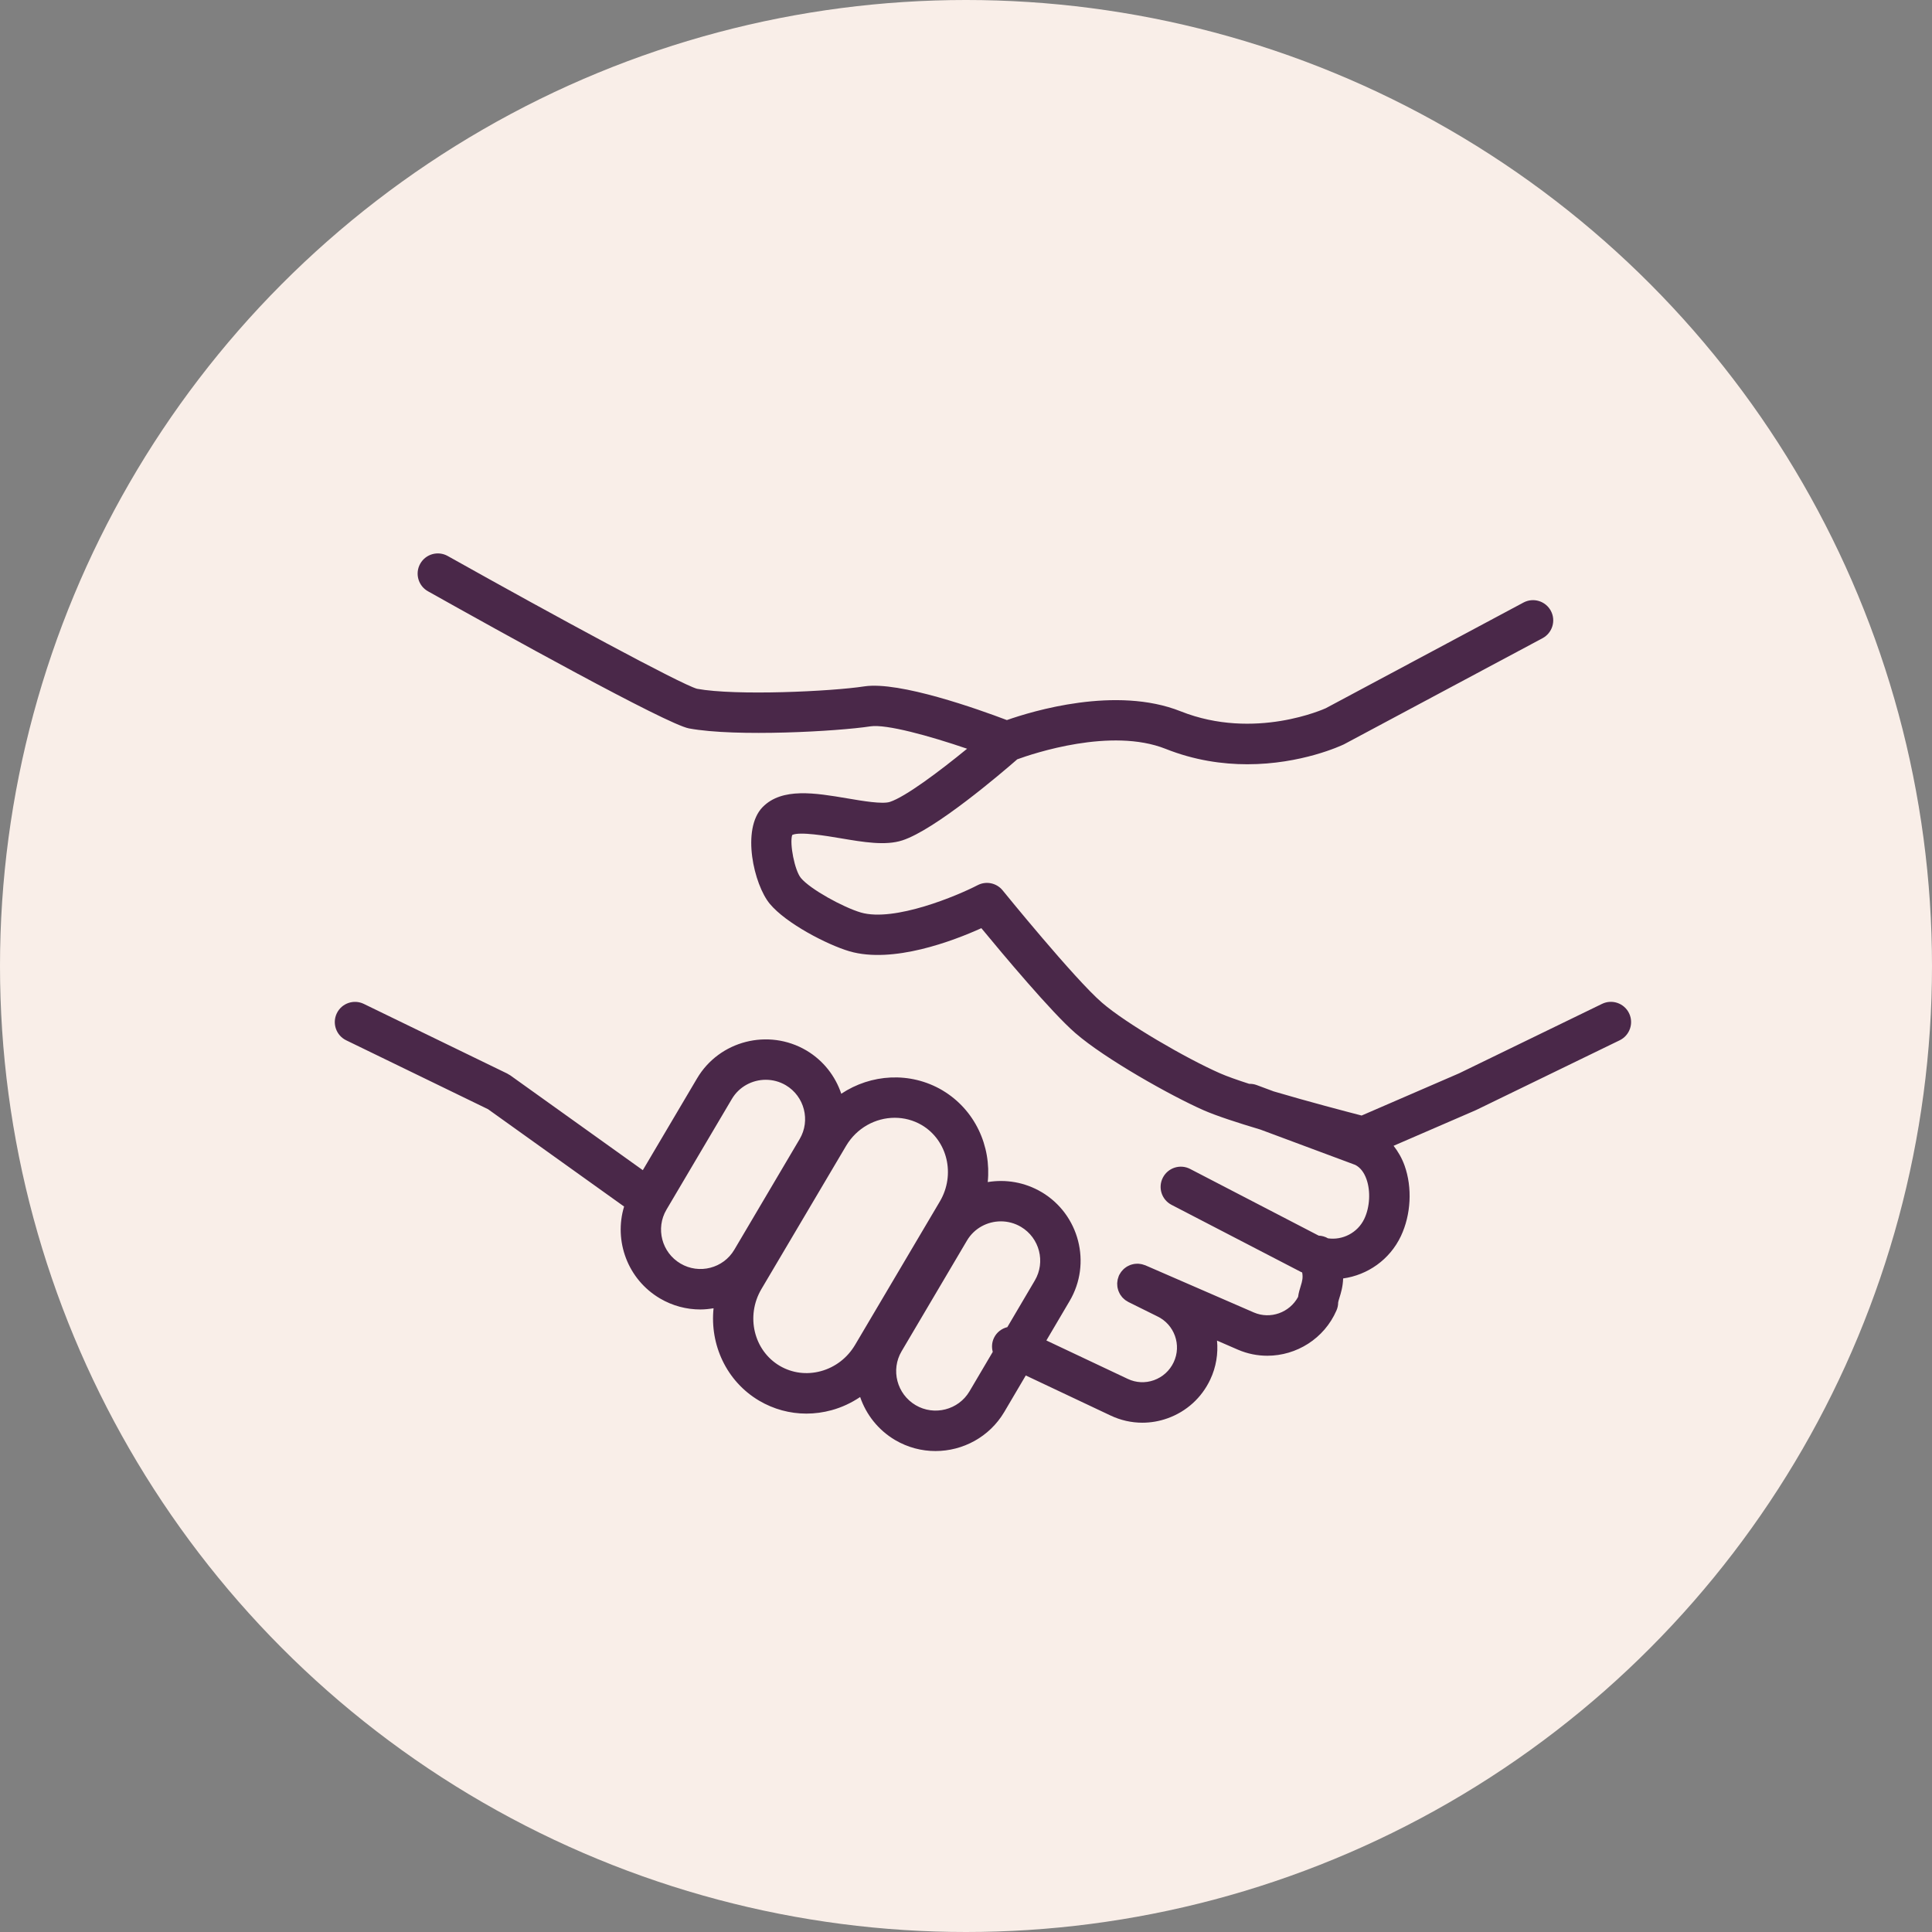
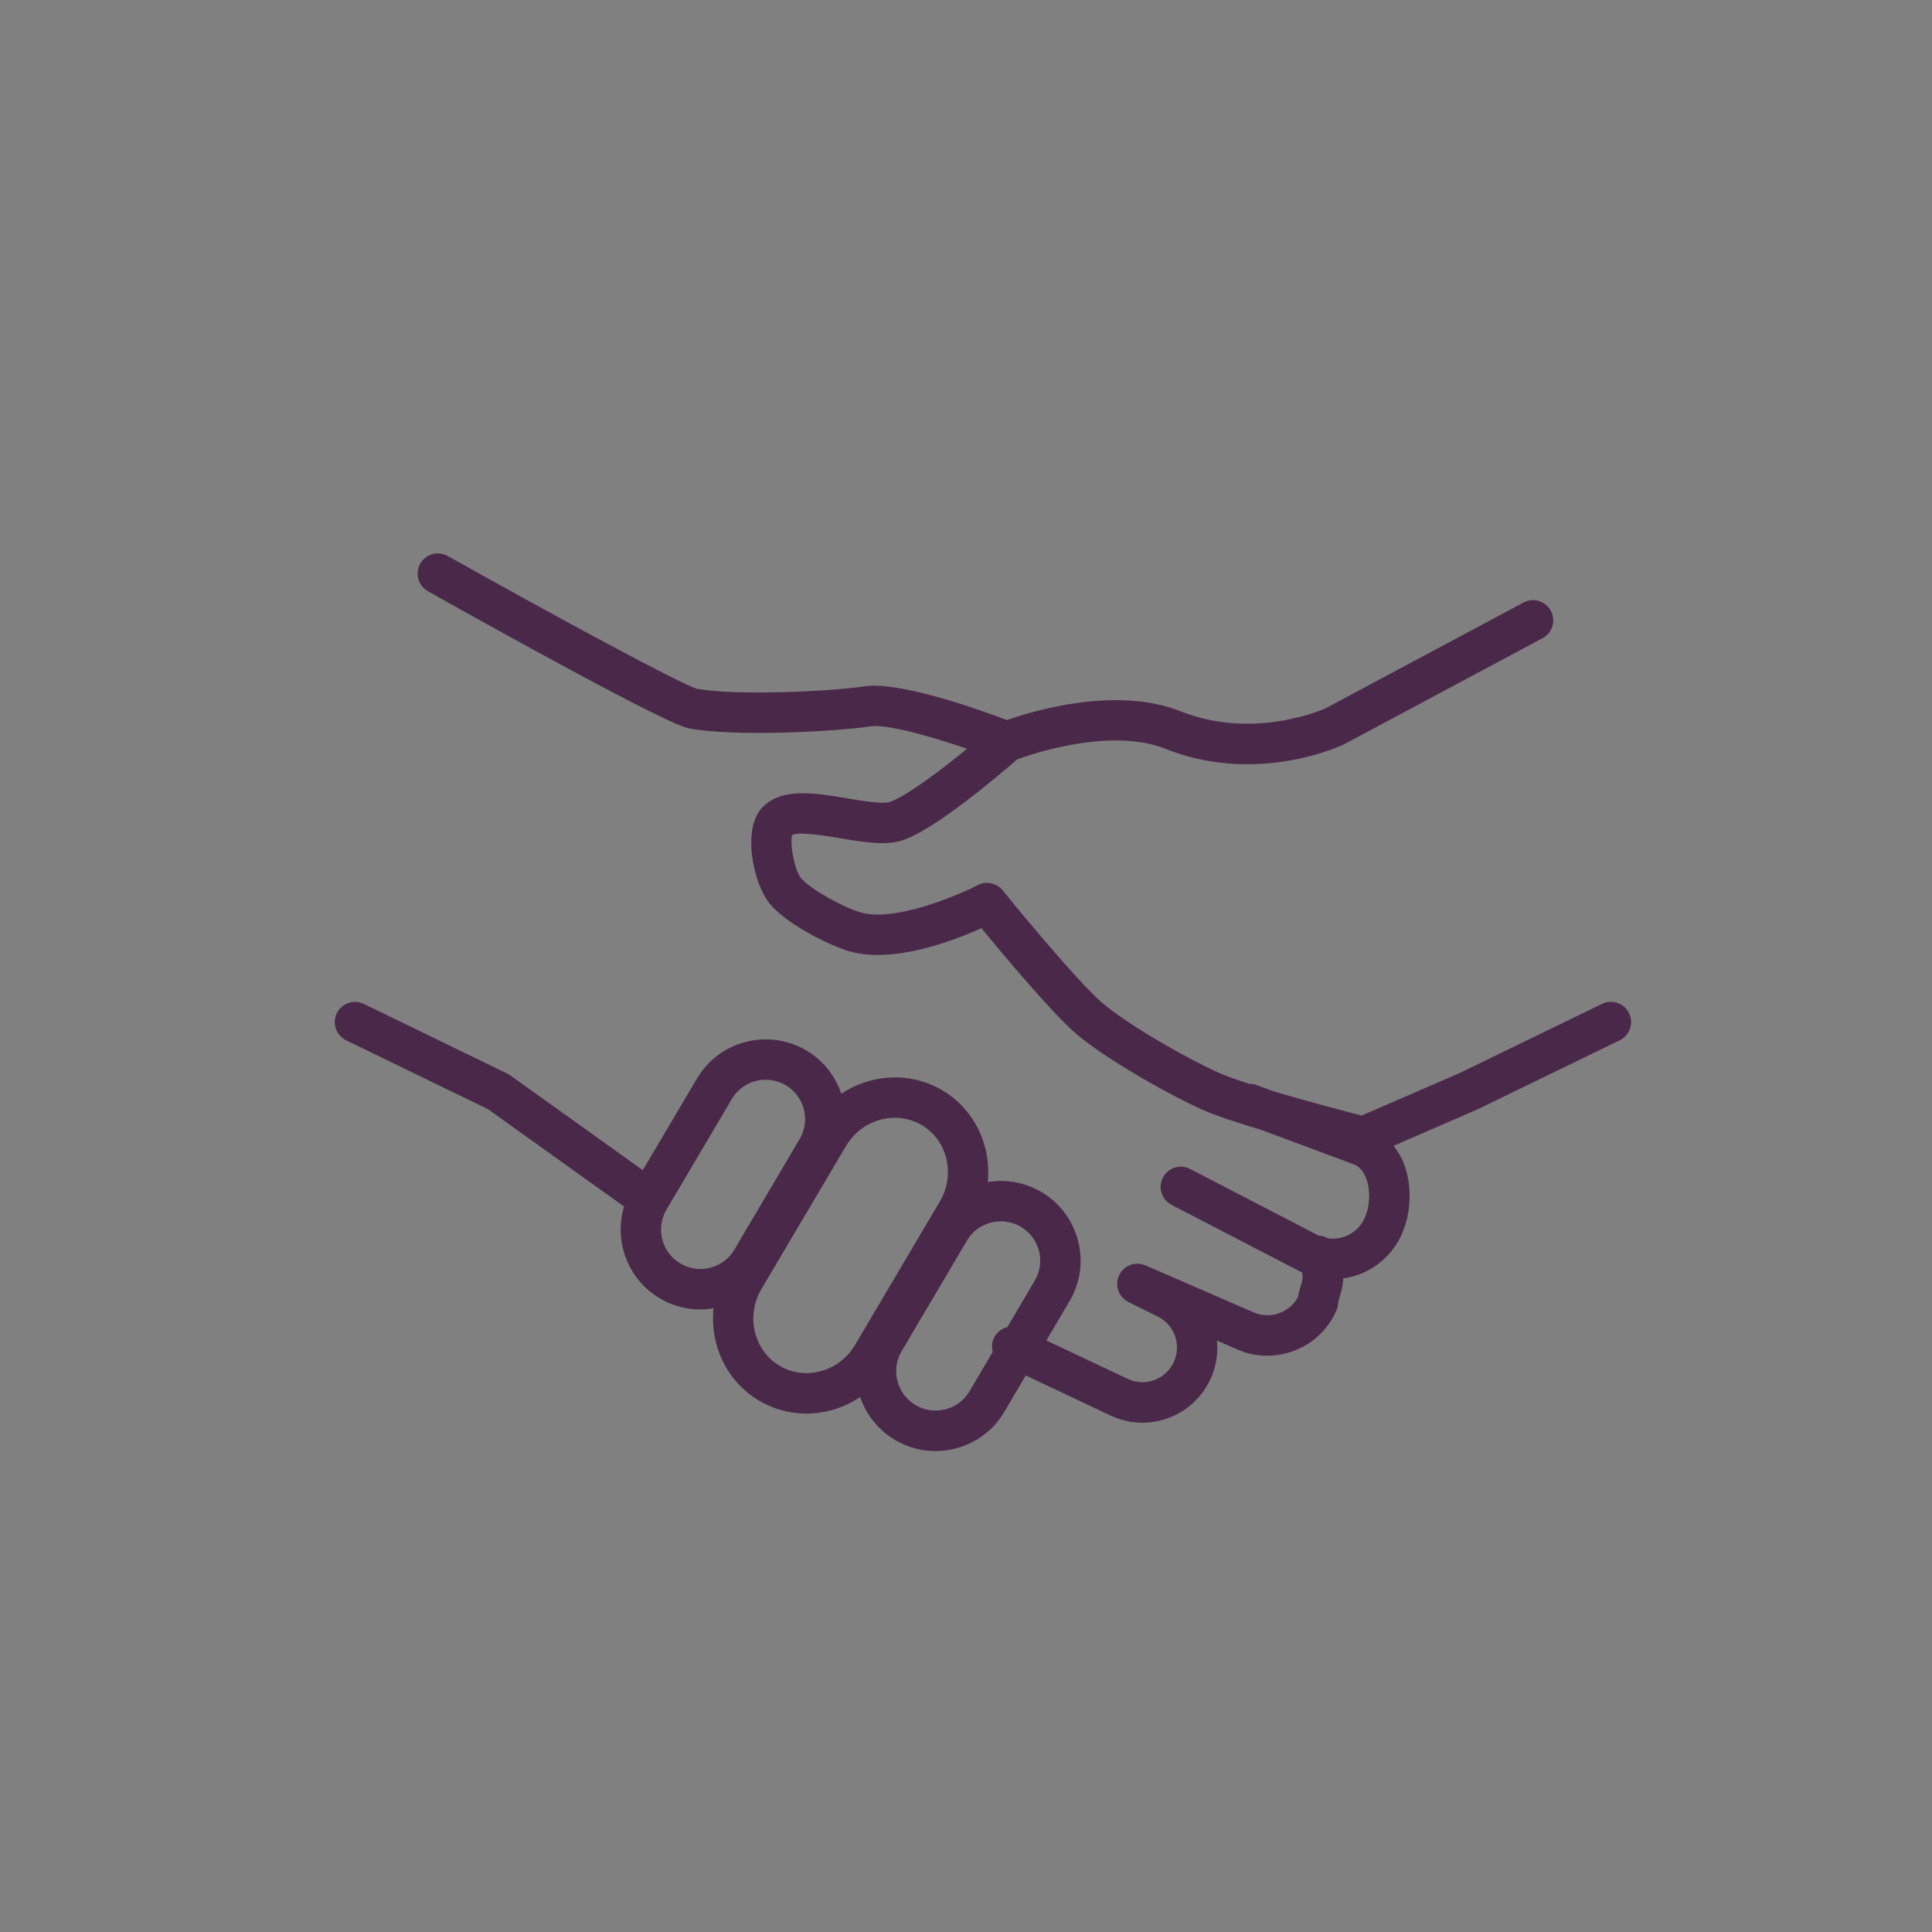
<svg xmlns="http://www.w3.org/2000/svg" width="100" height="100" viewBox="0 0 100 100" fill="none">
  <rect x="0" y="0" width="100" height="100" fill="#808080" stroke="none" />
-   <circle cx="50" cy="50" r="50" fill="#F9EEE8" />
-   <path d="M84.32 52.444C84.067 51.924 83.441 51.708 82.922 51.96L75.521 55.556L70.477 57.74C69.698 57.539 67.71 57.018 65.923 56.489L65.047 56.163C64.919 56.115 64.787 56.096 64.658 56.099C64.039 55.899 63.5 55.709 63.138 55.549C61.398 54.783 58.29 52.983 57.037 51.896C55.621 50.673 51.934 46.132 51.897 46.086C51.584 45.7 51.042 45.587 50.601 45.817C49.587 46.345 46.297 47.738 44.556 47.231C43.636 46.958 41.935 46.025 41.454 45.444C41.133 45.057 40.859 43.664 41.004 43.219C41.38 43.029 42.806 43.27 43.504 43.388C44.699 43.59 45.829 43.781 46.701 43.499C48.401 42.95 51.827 40.022 52.653 39.302C53.472 39.003 57.516 37.64 60.336 38.762C61.824 39.354 63.271 39.558 64.561 39.558C67.352 39.558 69.41 38.599 69.563 38.526L79.842 33.033C80.351 32.76 80.544 32.127 80.272 31.617C79.999 31.108 79.366 30.915 78.856 31.187L68.623 36.657C68.587 36.673 64.948 38.343 61.11 36.817C57.767 35.486 53.431 36.809 52.116 37.271C50.657 36.718 46.557 35.251 44.735 35.527C43.034 35.788 38.082 36.022 36.076 35.651C35.229 35.412 28.796 31.931 23.175 28.779C22.67 28.496 22.033 28.675 21.75 29.18C21.468 29.683 21.647 30.322 22.151 30.604C25.828 32.667 34.505 37.486 35.66 37.702C38.114 38.156 43.387 37.851 45.05 37.596C45.871 37.471 48.103 38.086 50.057 38.754C48.597 39.949 46.853 41.25 46.058 41.507C45.671 41.631 44.663 41.461 43.853 41.323C42.195 41.043 40.481 40.752 39.476 41.772C38.355 42.92 39.027 45.797 39.842 46.778C40.682 47.793 42.806 48.894 43.965 49.238C46.219 49.893 49.337 48.702 50.795 48.042C51.899 49.381 54.443 52.42 55.665 53.476C57.19 54.8 60.609 56.721 62.293 57.463C62.948 57.752 64.057 58.113 65.241 58.467L70.148 60.295C70.405 60.427 70.6 60.674 70.727 61.03C70.949 61.649 70.905 62.475 70.618 63.083C70.268 63.819 69.482 64.203 68.738 64.096C68.591 64.01 68.425 63.963 68.255 63.956L61.602 60.505C61.089 60.238 60.457 60.439 60.191 60.952C59.925 61.465 60.125 62.096 60.638 62.362L67.339 65.837C67.359 65.847 67.38 65.853 67.4 65.862C67.451 66.128 67.404 66.312 67.328 66.555C67.277 66.718 67.218 66.909 67.188 67.13C66.749 67.942 65.754 68.301 64.901 67.934L59.285 65.493C59.26 65.482 59.234 65.478 59.208 65.469C59.175 65.457 59.141 65.445 59.108 65.437C59.074 65.429 59.039 65.424 59.005 65.42C58.971 65.416 58.938 65.41 58.906 65.409C58.87 65.408 58.835 65.41 58.8 65.413C58.768 65.415 58.736 65.416 58.705 65.422C58.67 65.427 58.636 65.436 58.603 65.445C58.572 65.454 58.541 65.461 58.511 65.472C58.479 65.484 58.449 65.499 58.418 65.514C58.388 65.528 58.358 65.542 58.329 65.559C58.301 65.576 58.275 65.597 58.248 65.616C58.221 65.636 58.193 65.657 58.167 65.68C58.143 65.702 58.121 65.727 58.099 65.752C58.075 65.778 58.051 65.803 58.03 65.832C58.01 65.859 57.994 65.889 57.976 65.918C57.961 65.943 57.944 65.964 57.932 65.99C57.928 65.998 57.926 66.007 57.922 66.015C57.919 66.023 57.913 66.029 57.91 66.037C57.9 66.061 57.895 66.084 57.887 66.109C57.874 66.144 57.861 66.18 57.853 66.216C57.845 66.248 57.842 66.28 57.838 66.313C57.833 66.348 57.827 66.383 57.826 66.418C57.825 66.451 57.828 66.485 57.83 66.518C57.832 66.552 57.833 66.585 57.838 66.619C57.844 66.652 57.853 66.685 57.861 66.718C57.87 66.75 57.877 66.781 57.889 66.813C57.9 66.844 57.915 66.875 57.93 66.905C57.944 66.935 57.958 66.965 57.974 66.993C57.992 67.022 58.013 67.049 58.033 67.076C58.052 67.103 58.072 67.13 58.094 67.155C58.117 67.181 58.144 67.203 58.17 67.227C58.195 67.249 58.219 67.272 58.246 67.293C58.275 67.313 58.306 67.332 58.338 67.35C58.36 67.364 58.38 67.38 58.404 67.391L59.901 68.133C60.789 68.555 61.17 69.621 60.749 70.51C60.543 70.947 60.179 71.277 59.726 71.439C59.279 71.598 58.798 71.574 58.37 71.37L54.16 69.382L55.36 67.346C56.515 65.394 55.865 62.862 53.912 61.702C53.911 61.702 53.91 61.702 53.91 61.702C53.038 61.187 52.053 61.03 51.125 61.184C51.316 59.32 50.465 57.438 48.782 56.437C48.781 56.435 48.779 56.435 48.777 56.433C47.105 55.451 45.078 55.591 43.544 56.612C43.239 55.705 42.624 54.897 41.738 54.371C39.77 53.215 37.231 53.866 36.078 55.82L33.272 60.568L26.406 55.656C26.381 55.639 26.354 55.627 26.328 55.612C26.303 55.597 26.281 55.579 26.255 55.567L18.832 51.962C18.313 51.71 17.686 51.926 17.434 52.446C17.182 52.966 17.398 53.592 17.918 53.845L25.261 57.412L32.303 62.45C31.764 64.23 32.485 66.219 34.16 67.207C34.817 67.594 35.539 67.778 36.252 67.778C36.482 67.778 36.709 67.752 36.934 67.715C36.736 69.595 37.594 71.494 39.294 72.5C40.045 72.942 40.883 73.168 41.737 73.168C42.172 73.168 42.61 73.109 43.044 72.991C43.576 72.845 44.072 72.611 44.521 72.309C44.829 73.21 45.446 74.012 46.33 74.536C46.986 74.922 47.707 75.106 48.419 75.106C49.831 75.106 51.21 74.384 51.98 73.085L53.094 71.194L57.474 73.263C57.999 73.513 58.562 73.639 59.127 73.639C59.565 73.639 60.005 73.564 60.43 73.412C61.411 73.062 62.197 72.35 62.642 71.406C62.95 70.754 63.056 70.06 62.993 69.389L64.072 69.858C64.567 70.072 65.086 70.173 65.596 70.173C67.1 70.173 68.537 69.294 69.175 67.83C69.233 67.698 69.263 67.56 69.263 67.417C69.265 67.378 69.302 67.264 69.327 67.18C69.404 66.933 69.507 66.601 69.521 66.172C70.776 65.997 71.926 65.213 72.51 63.982C73.036 62.869 73.108 61.468 72.699 60.326C72.559 59.938 72.363 59.603 72.132 59.306L76.373 57.469C76.381 57.465 76.387 57.461 76.395 57.456C76.401 57.454 76.408 57.453 76.414 57.45L83.837 53.844C84.356 53.589 84.573 52.964 84.32 52.444ZM35.222 65.401C34.252 64.83 33.926 63.58 34.494 62.615L37.88 56.884C38.258 56.244 38.938 55.889 39.636 55.889C39.99 55.889 40.348 55.98 40.674 56.172C41.637 56.744 41.959 57.993 41.392 58.955L38.007 64.687C37.438 65.651 36.187 65.971 35.222 65.401ZM42.491 70.97C41.755 71.171 40.998 71.072 40.357 70.695C39.015 69.901 38.59 68.121 39.407 66.728L43.79 59.316C44.34 58.381 45.318 57.856 46.312 57.856C46.792 57.856 47.275 57.978 47.714 58.236C49.047 59.03 49.465 60.804 48.645 62.19L44.265 69.601C43.866 70.28 43.236 70.766 42.491 70.97ZM50.179 72.018C49.608 72.98 48.357 73.299 47.393 72.731C46.422 72.156 46.096 70.906 46.666 69.942L50.05 64.211C50.428 63.572 51.107 63.217 51.805 63.217C52.16 63.217 52.519 63.309 52.847 63.503C53.808 64.075 54.129 65.32 53.56 66.282L52.14 68.692C51.846 68.764 51.584 68.96 51.445 69.255C51.334 69.489 51.323 69.742 51.385 69.973L50.179 72.018Z" fill="#4A2849" />
+   <path d="M84.32 52.444C84.067 51.924 83.441 51.708 82.922 51.96L75.521 55.556L70.477 57.74C69.698 57.539 67.71 57.018 65.923 56.489L65.047 56.163C64.919 56.115 64.787 56.096 64.658 56.099C64.039 55.899 63.5 55.709 63.138 55.549C61.398 54.783 58.29 52.983 57.037 51.896C55.621 50.673 51.934 46.132 51.897 46.086C51.584 45.7 51.042 45.587 50.601 45.817C49.587 46.345 46.297 47.738 44.556 47.231C43.636 46.958 41.935 46.025 41.454 45.444C41.133 45.057 40.859 43.664 41.004 43.219C41.38 43.029 42.806 43.27 43.504 43.388C44.699 43.59 45.829 43.781 46.701 43.499C48.401 42.95 51.827 40.022 52.653 39.302C53.472 39.003 57.516 37.64 60.336 38.762C61.824 39.354 63.271 39.558 64.561 39.558C67.352 39.558 69.41 38.599 69.563 38.526L79.842 33.033C80.351 32.76 80.544 32.127 80.272 31.617C79.999 31.108 79.366 30.915 78.856 31.187L68.623 36.657C68.587 36.673 64.948 38.343 61.11 36.817C57.767 35.486 53.431 36.809 52.116 37.271C50.657 36.718 46.557 35.251 44.735 35.527C43.034 35.788 38.082 36.022 36.076 35.651C35.229 35.412 28.796 31.931 23.175 28.779C22.67 28.496 22.033 28.675 21.75 29.18C21.468 29.683 21.647 30.322 22.151 30.604C25.828 32.667 34.505 37.486 35.66 37.702C38.114 38.156 43.387 37.851 45.05 37.596C45.871 37.471 48.103 38.086 50.057 38.754C48.597 39.949 46.853 41.25 46.058 41.507C45.671 41.631 44.663 41.461 43.853 41.323C42.195 41.043 40.481 40.752 39.476 41.772C38.355 42.92 39.027 45.797 39.842 46.778C40.682 47.793 42.806 48.894 43.965 49.238C46.219 49.893 49.337 48.702 50.795 48.042C51.899 49.381 54.443 52.42 55.665 53.476C57.19 54.8 60.609 56.721 62.293 57.463C62.948 57.752 64.057 58.113 65.241 58.467L70.148 60.295C70.405 60.427 70.6 60.674 70.727 61.03C70.949 61.649 70.905 62.475 70.618 63.083C70.268 63.819 69.482 64.203 68.738 64.096C68.591 64.01 68.425 63.963 68.255 63.956L61.602 60.505C61.089 60.238 60.457 60.439 60.191 60.952C59.925 61.465 60.125 62.096 60.638 62.362L67.339 65.837C67.359 65.847 67.38 65.853 67.4 65.862C67.451 66.128 67.404 66.312 67.328 66.555C67.277 66.718 67.218 66.909 67.188 67.13C66.749 67.942 65.754 68.301 64.901 67.934L59.285 65.493C59.26 65.482 59.234 65.478 59.208 65.469C59.175 65.457 59.141 65.445 59.108 65.437C59.074 65.429 59.039 65.424 59.005 65.42C58.971 65.416 58.938 65.41 58.906 65.409C58.87 65.408 58.835 65.41 58.8 65.413C58.768 65.415 58.736 65.416 58.705 65.422C58.67 65.427 58.636 65.436 58.603 65.445C58.572 65.454 58.541 65.461 58.511 65.472C58.479 65.484 58.449 65.499 58.418 65.514C58.388 65.528 58.358 65.542 58.329 65.559C58.301 65.576 58.275 65.597 58.248 65.616C58.221 65.636 58.193 65.657 58.167 65.68C58.143 65.702 58.121 65.727 58.099 65.752C58.075 65.778 58.051 65.803 58.03 65.832C58.01 65.859 57.994 65.889 57.976 65.918C57.961 65.943 57.944 65.964 57.932 65.99C57.928 65.998 57.926 66.007 57.922 66.015C57.919 66.023 57.913 66.029 57.91 66.037C57.9 66.061 57.895 66.084 57.887 66.109C57.874 66.144 57.861 66.18 57.853 66.216C57.845 66.248 57.842 66.28 57.838 66.313C57.833 66.348 57.827 66.383 57.826 66.418C57.825 66.451 57.828 66.485 57.83 66.518C57.832 66.552 57.833 66.585 57.838 66.619C57.844 66.652 57.853 66.685 57.861 66.718C57.87 66.75 57.877 66.781 57.889 66.813C57.9 66.844 57.915 66.875 57.93 66.905C57.944 66.935 57.958 66.965 57.974 66.993C57.992 67.022 58.013 67.049 58.033 67.076C58.052 67.103 58.072 67.13 58.094 67.155C58.117 67.181 58.144 67.203 58.17 67.227C58.195 67.249 58.219 67.272 58.246 67.293C58.275 67.313 58.306 67.332 58.338 67.35C58.36 67.364 58.38 67.38 58.404 67.391L59.901 68.133C60.789 68.555 61.17 69.621 60.749 70.51C60.543 70.947 60.179 71.277 59.726 71.439C59.279 71.598 58.798 71.574 58.37 71.37L54.16 69.382L55.36 67.346C56.515 65.394 55.865 62.862 53.912 61.702C53.911 61.702 53.91 61.702 53.91 61.702C53.038 61.187 52.053 61.03 51.125 61.184C51.316 59.32 50.465 57.438 48.782 56.437C48.781 56.435 48.779 56.435 48.777 56.433C47.105 55.451 45.078 55.591 43.544 56.612C43.239 55.705 42.624 54.897 41.738 54.371C39.77 53.215 37.231 53.866 36.078 55.82L33.272 60.568L26.406 55.656C26.381 55.639 26.354 55.627 26.328 55.612C26.303 55.597 26.281 55.579 26.255 55.567L18.832 51.962C18.313 51.71 17.686 51.926 17.434 52.446C17.182 52.966 17.398 53.592 17.918 53.845L25.261 57.412L32.303 62.45C31.764 64.23 32.485 66.219 34.16 67.207C34.817 67.594 35.539 67.778 36.252 67.778C36.482 67.778 36.709 67.752 36.934 67.715C36.736 69.595 37.594 71.494 39.294 72.5C40.045 72.942 40.883 73.168 41.737 73.168C42.172 73.168 42.61 73.109 43.044 72.991C43.576 72.845 44.072 72.611 44.521 72.309C44.829 73.21 45.446 74.012 46.33 74.536C46.986 74.922 47.707 75.106 48.419 75.106C49.831 75.106 51.21 74.384 51.98 73.085L53.094 71.194L57.474 73.263C57.999 73.513 58.562 73.639 59.127 73.639C59.565 73.639 60.005 73.564 60.43 73.412C61.411 73.062 62.197 72.35 62.642 71.406C62.95 70.754 63.056 70.06 62.993 69.389L64.072 69.858C64.567 70.072 65.086 70.173 65.596 70.173C67.1 70.173 68.537 69.294 69.175 67.83C69.233 67.698 69.263 67.56 69.263 67.417C69.265 67.378 69.302 67.264 69.327 67.18C69.404 66.933 69.507 66.601 69.521 66.172C70.776 65.997 71.926 65.213 72.51 63.982C73.036 62.869 73.108 61.468 72.699 60.326C72.559 59.938 72.363 59.603 72.132 59.306C76.381 57.465 76.387 57.461 76.395 57.456C76.401 57.454 76.408 57.453 76.414 57.45L83.837 53.844C84.356 53.589 84.573 52.964 84.32 52.444ZM35.222 65.401C34.252 64.83 33.926 63.58 34.494 62.615L37.88 56.884C38.258 56.244 38.938 55.889 39.636 55.889C39.99 55.889 40.348 55.98 40.674 56.172C41.637 56.744 41.959 57.993 41.392 58.955L38.007 64.687C37.438 65.651 36.187 65.971 35.222 65.401ZM42.491 70.97C41.755 71.171 40.998 71.072 40.357 70.695C39.015 69.901 38.59 68.121 39.407 66.728L43.79 59.316C44.34 58.381 45.318 57.856 46.312 57.856C46.792 57.856 47.275 57.978 47.714 58.236C49.047 59.03 49.465 60.804 48.645 62.19L44.265 69.601C43.866 70.28 43.236 70.766 42.491 70.97ZM50.179 72.018C49.608 72.98 48.357 73.299 47.393 72.731C46.422 72.156 46.096 70.906 46.666 69.942L50.05 64.211C50.428 63.572 51.107 63.217 51.805 63.217C52.16 63.217 52.519 63.309 52.847 63.503C53.808 64.075 54.129 65.32 53.56 66.282L52.14 68.692C51.846 68.764 51.584 68.96 51.445 69.255C51.334 69.489 51.323 69.742 51.385 69.973L50.179 72.018Z" fill="#4A2849" />
</svg>